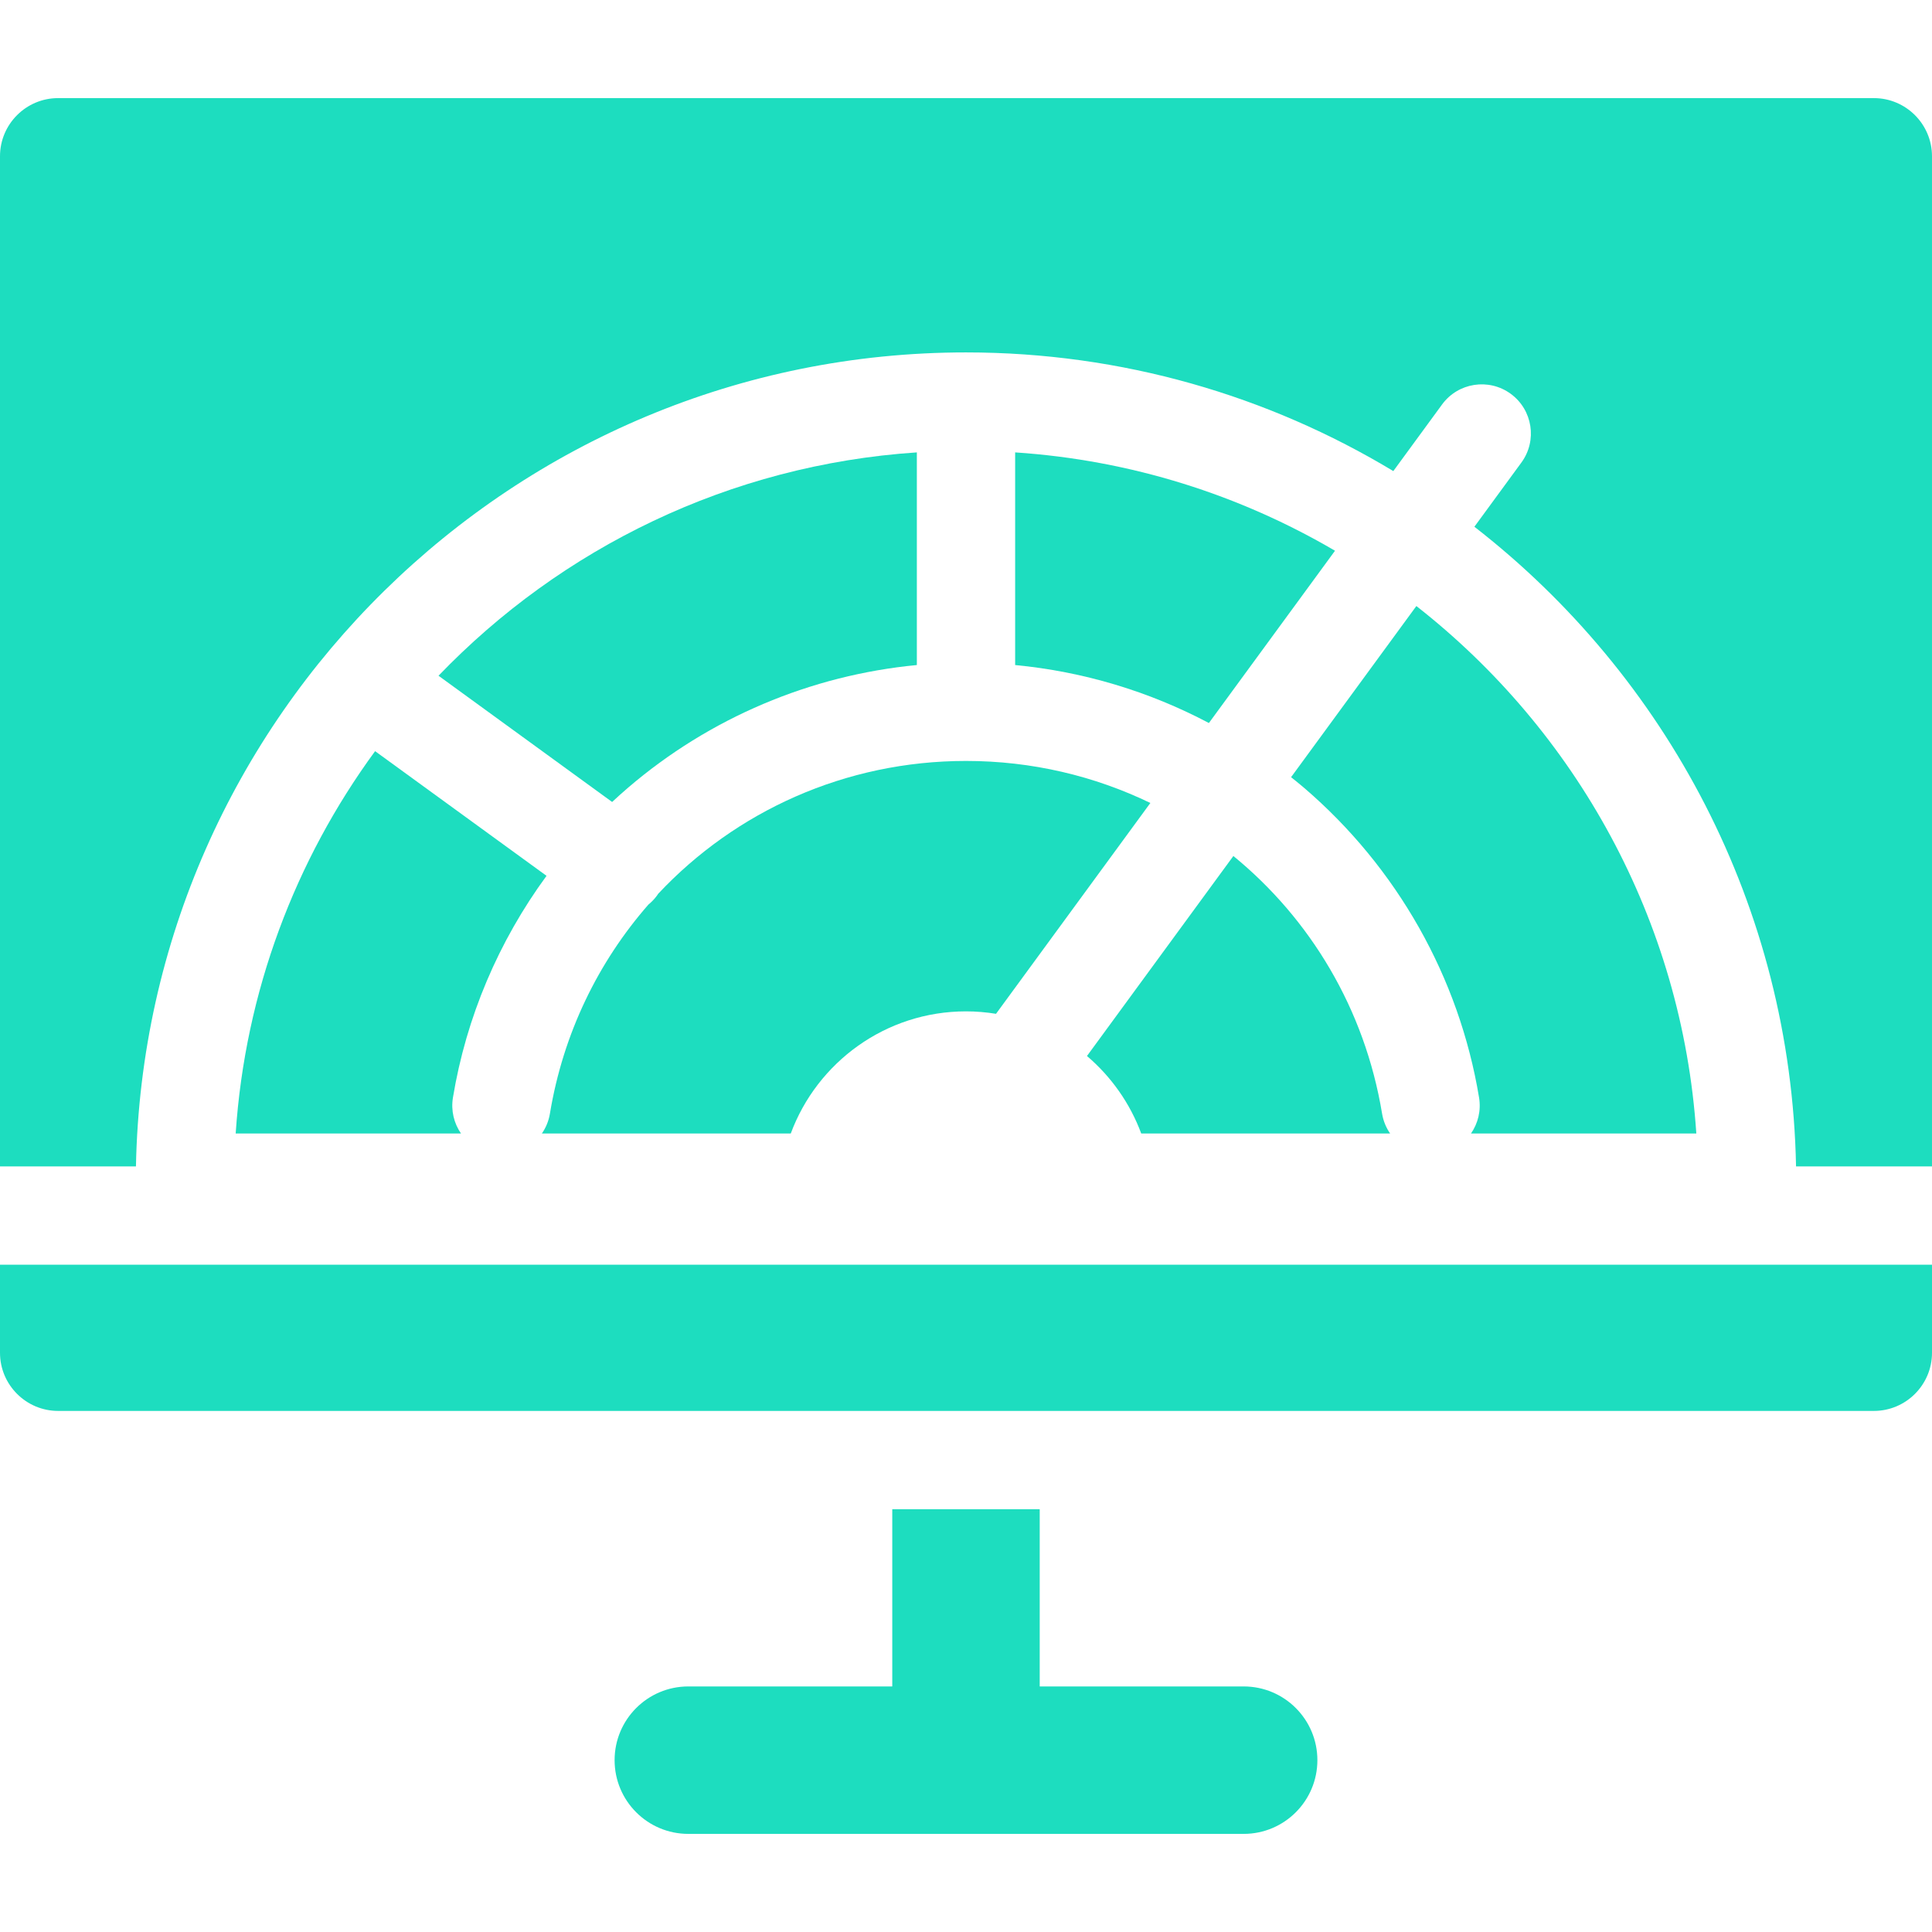
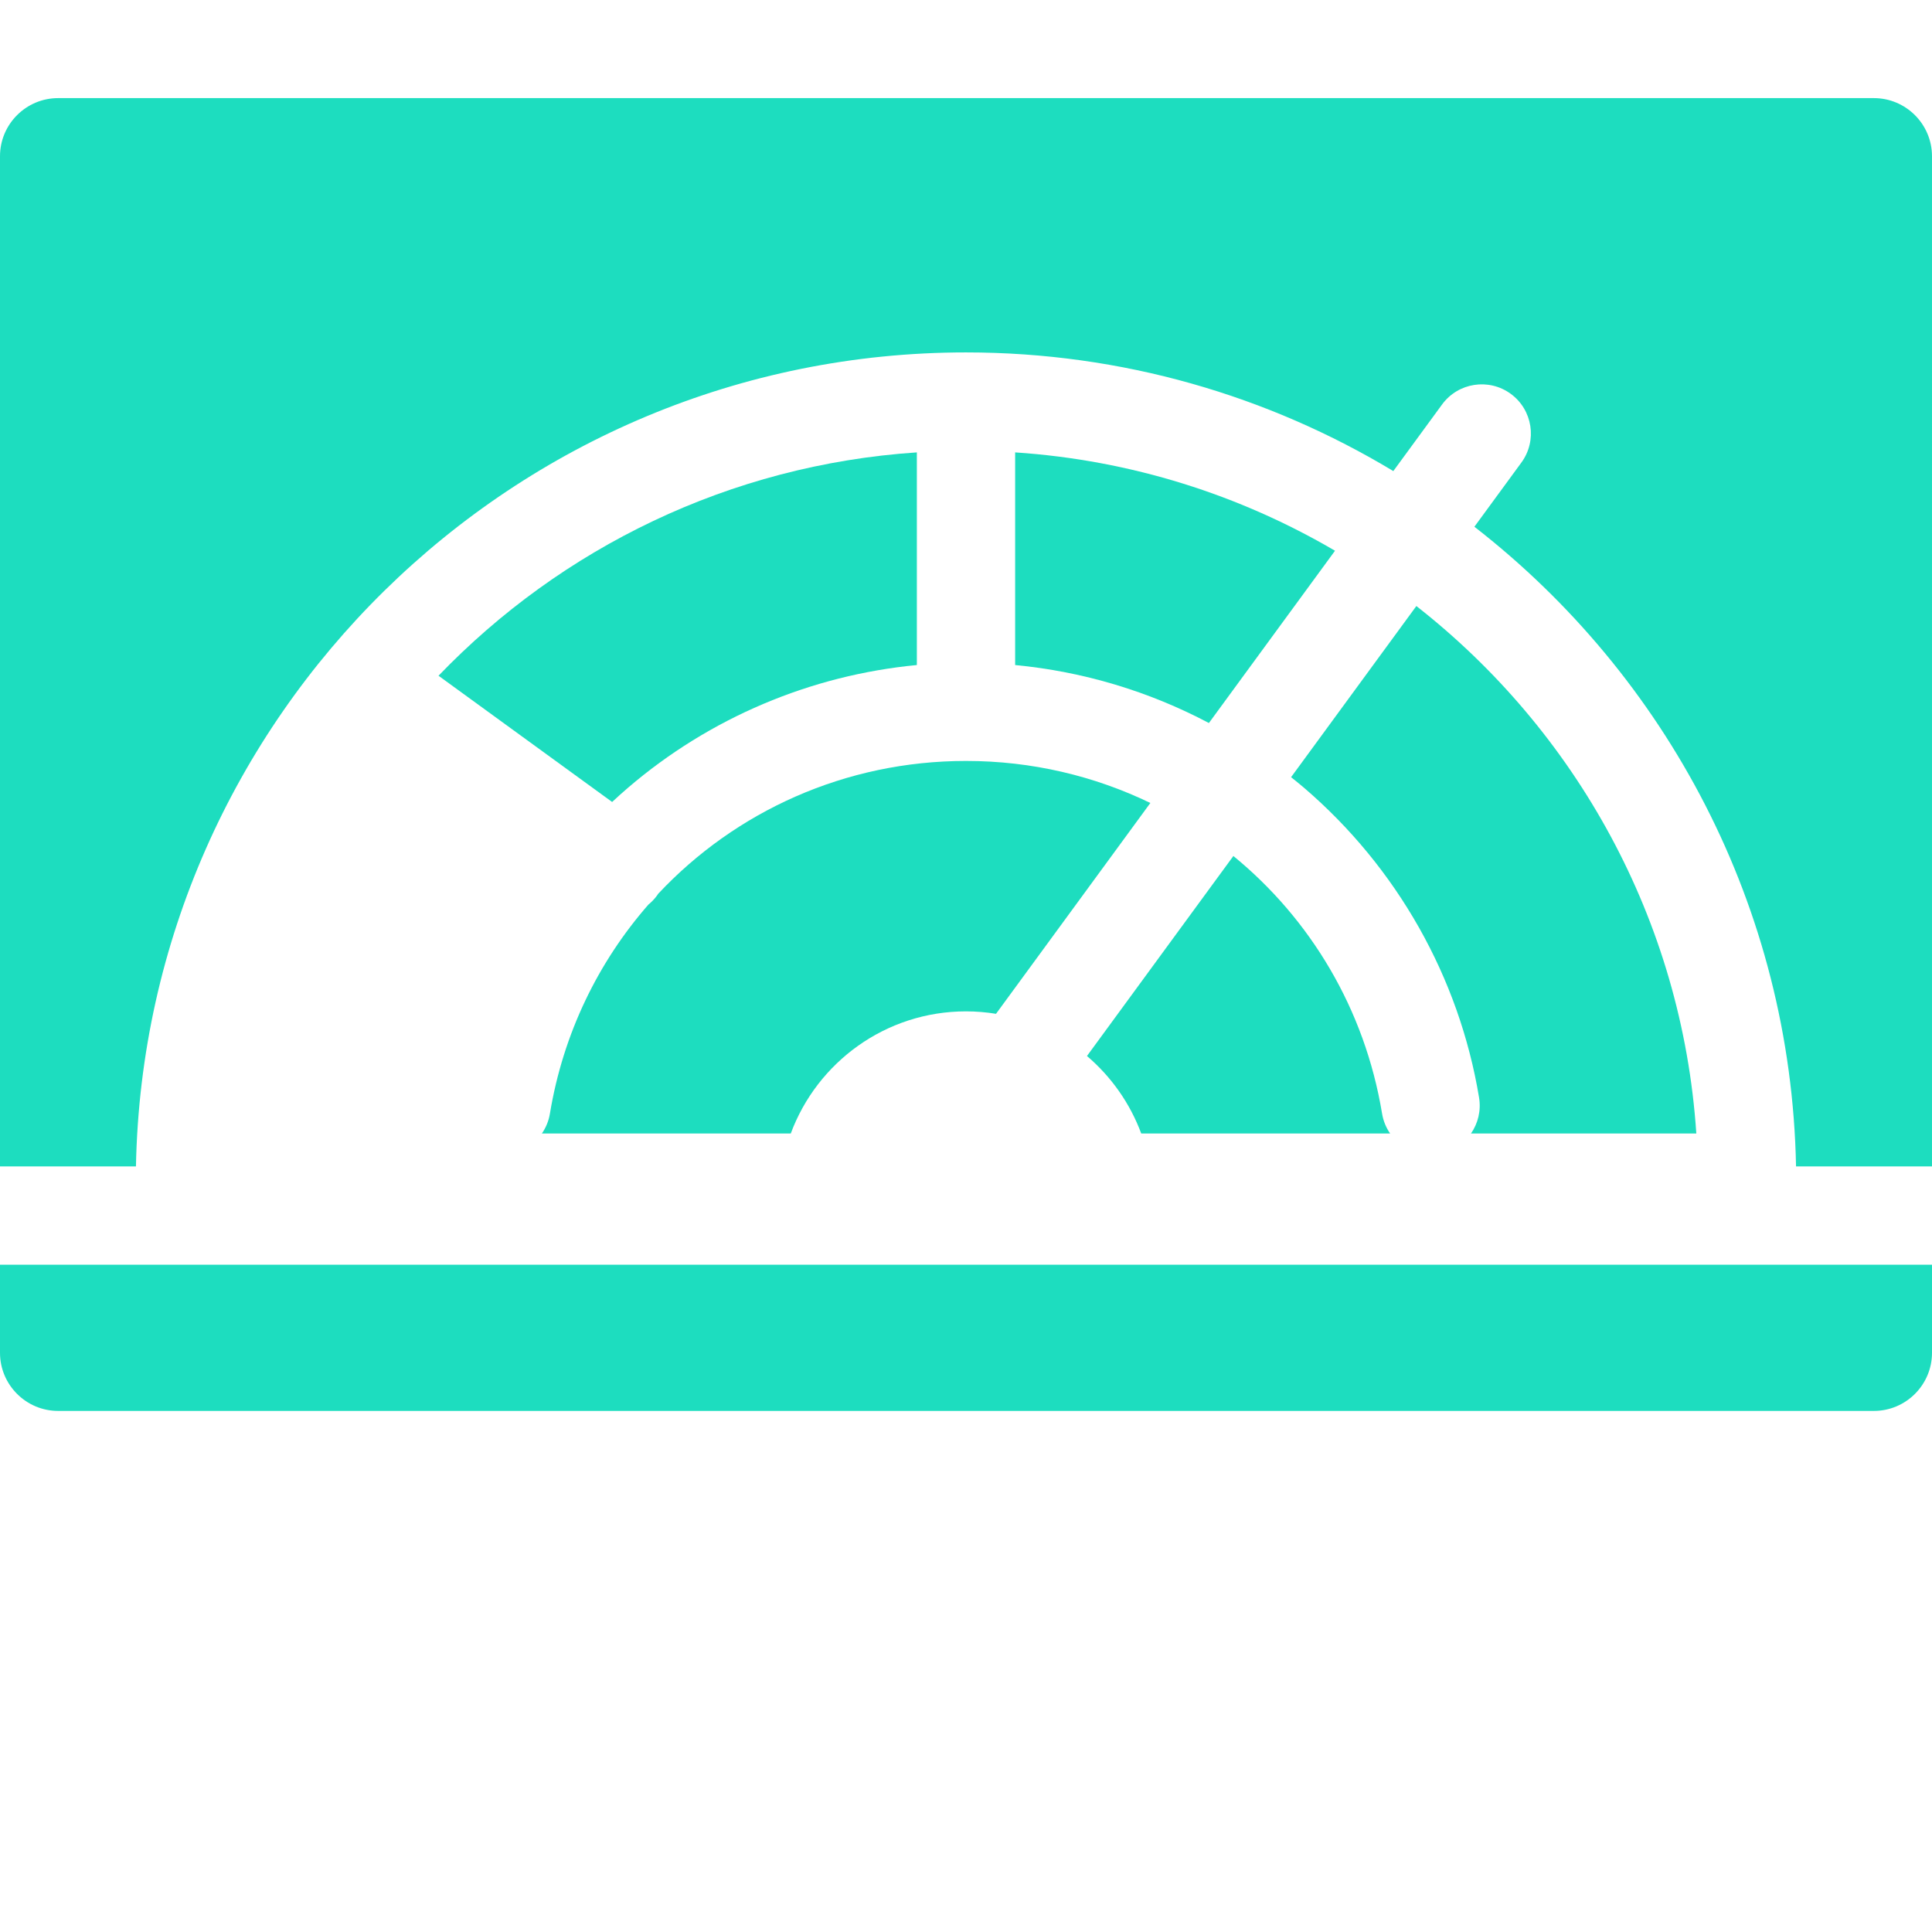
<svg xmlns="http://www.w3.org/2000/svg" fill="#1dddbf" height="64px" width="64px" id="Layer_1" viewBox="0 0 512 512" xml:space="preserve">
  <g id="SVGRepo_bgCarrier" stroke-width="0" />
  <g id="SVGRepo_tracerCarrier" stroke-linecap="round" stroke-linejoin="round" />
  <g id="SVGRepo_iconCarrier">
    <g>
      <g>
-         <path d="M329.584,446.924h-54.048v-46.965H236.46v46.965h-54.047c-10.79,0-19.538,8.748-19.538,19.538s8.748,19.538,19.538,19.538 h147.17c10.79,0,19.538-8.748,19.538-19.538S340.374,446.924,329.584,446.924z" />
-       </g>
+         </g>
    </g>
    <g>
      <g>
        <path d="M292.47,335.162h-72.941H0v23.339c0,8.495,6.911,15.407,15.406,15.407h481.188c8.495,0,15.406-6.912,15.406-15.407 v-23.339H292.47z" />
      </g>
    </g>
    <g>
      <g>
        <path d="M496.593,26.001H15.406C6.911,26.001,0,32.912,0,41.407v267.705h36.029C38.332,189.77,136.117,93.393,255.999,93.393 c41.389,0,80.141,11.495,113.245,31.449l12.922-17.653c4.249-5.803,12.399-7.065,18.204-2.816c5.805,4.25,7.066,12.4,2.816,18.205 l-12.456,17.015c50.802,39.466,83.911,100.668,85.239,169.519h36.029V41.407C511.999,32.912,505.088,26.001,496.593,26.001z" />
      </g>
    </g>
    <g>
      <g>
        <path d="M366.263,295.11c-4.593-27.761-19.035-51.599-39.406-68.26l-38.799,53.002c6.403,5.458,11.407,12.507,14.38,20.539h65.959 C367.335,298.859,366.587,297.072,366.263,295.11z" />
      </g>
    </g>
    <g>
      <g>
        <path d="M255.999,201.658c-32.011,0-61.097,13.363-81.586,35.216c-0.095,0.142-0.177,0.288-0.279,0.427 c-0.675,0.927-1.452,1.731-2.3,2.424c-13.291,15.196-22.584,34.139-26.099,55.384c-0.324,1.962-1.072,3.749-2.133,5.282h65.959 c6.985-18.876,25.165-32.369,46.437-32.369c2.709,0,5.365,0.228,7.957,0.649l40.899-55.872 C290.05,205.643,273.461,201.658,255.999,201.658z" />
      </g>
    </g>
    <g>
      <g>
        <path d="M449.543,300.392c-3.773-56.674-32-106.762-74.193-139.786l-33.2,45.354c1.144,0.918,2.29,1.833,3.406,2.789 c24.662,21.129,41.143,50.289,46.407,82.109c0.574,3.474-0.281,6.853-2.137,9.534H449.543z" />
      </g>
    </g>
    <g>
      <g>
-         <path d="M120.036,290.857c3.527-21.322,12.113-41.437,24.801-58.754l-45.292-32.935c-0.048-0.035-0.09-0.076-0.137-0.111 c-21.09,28.8-34.44,63.607-36.951,101.335h59.716C120.317,297.709,119.462,294.331,120.036,290.857z" />
-       </g>
+         </g>
    </g>
    <g>
      <g>
        <path d="M116.211,179.075l46.008,33.456c1.382-1.286,2.787-2.552,4.225-3.784c21.626-18.526,48.411-29.822,76.531-32.504v-56.356 C193.313,123.196,148.71,145.272,116.211,179.075z" />
      </g>
    </g>
    <g>
      <g>
        <path d="M269.025,119.889v56.356c17.997,1.714,35.447,6.95,51.345,15.364l33.421-45.656 C328.59,131.182,299.777,121.938,269.025,119.889z" />
      </g>
    </g>
  </g>
</svg>